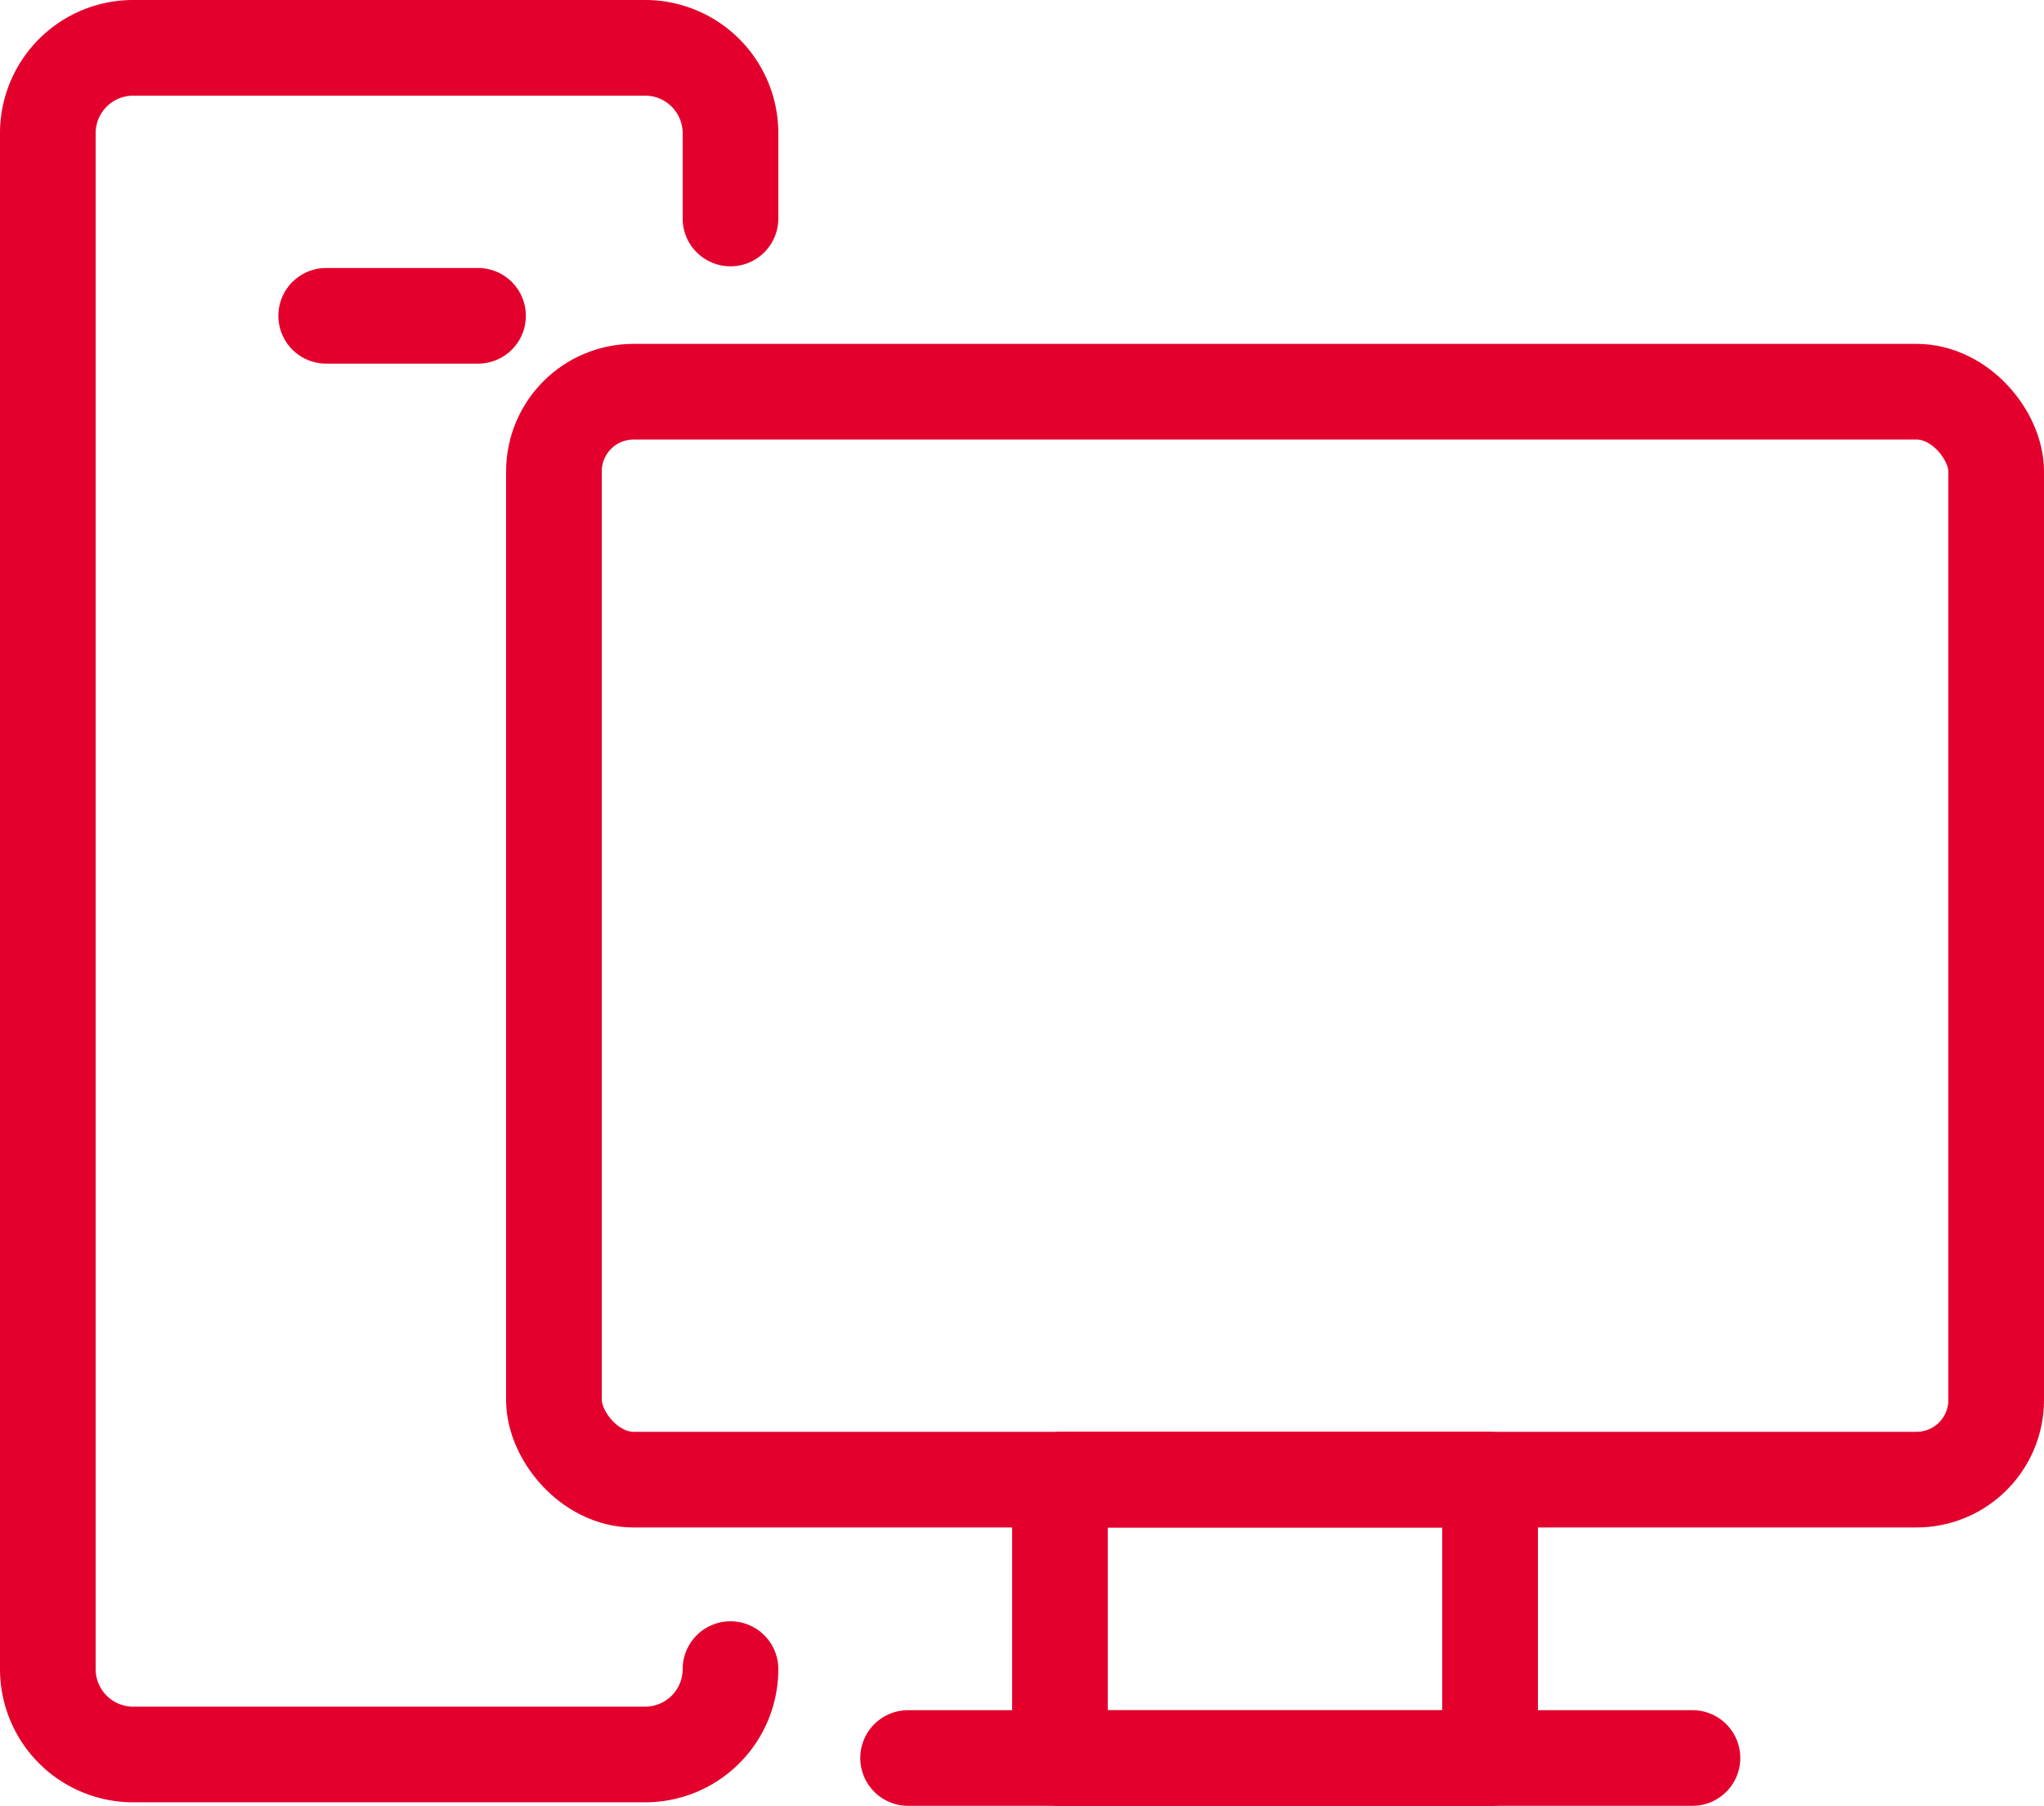
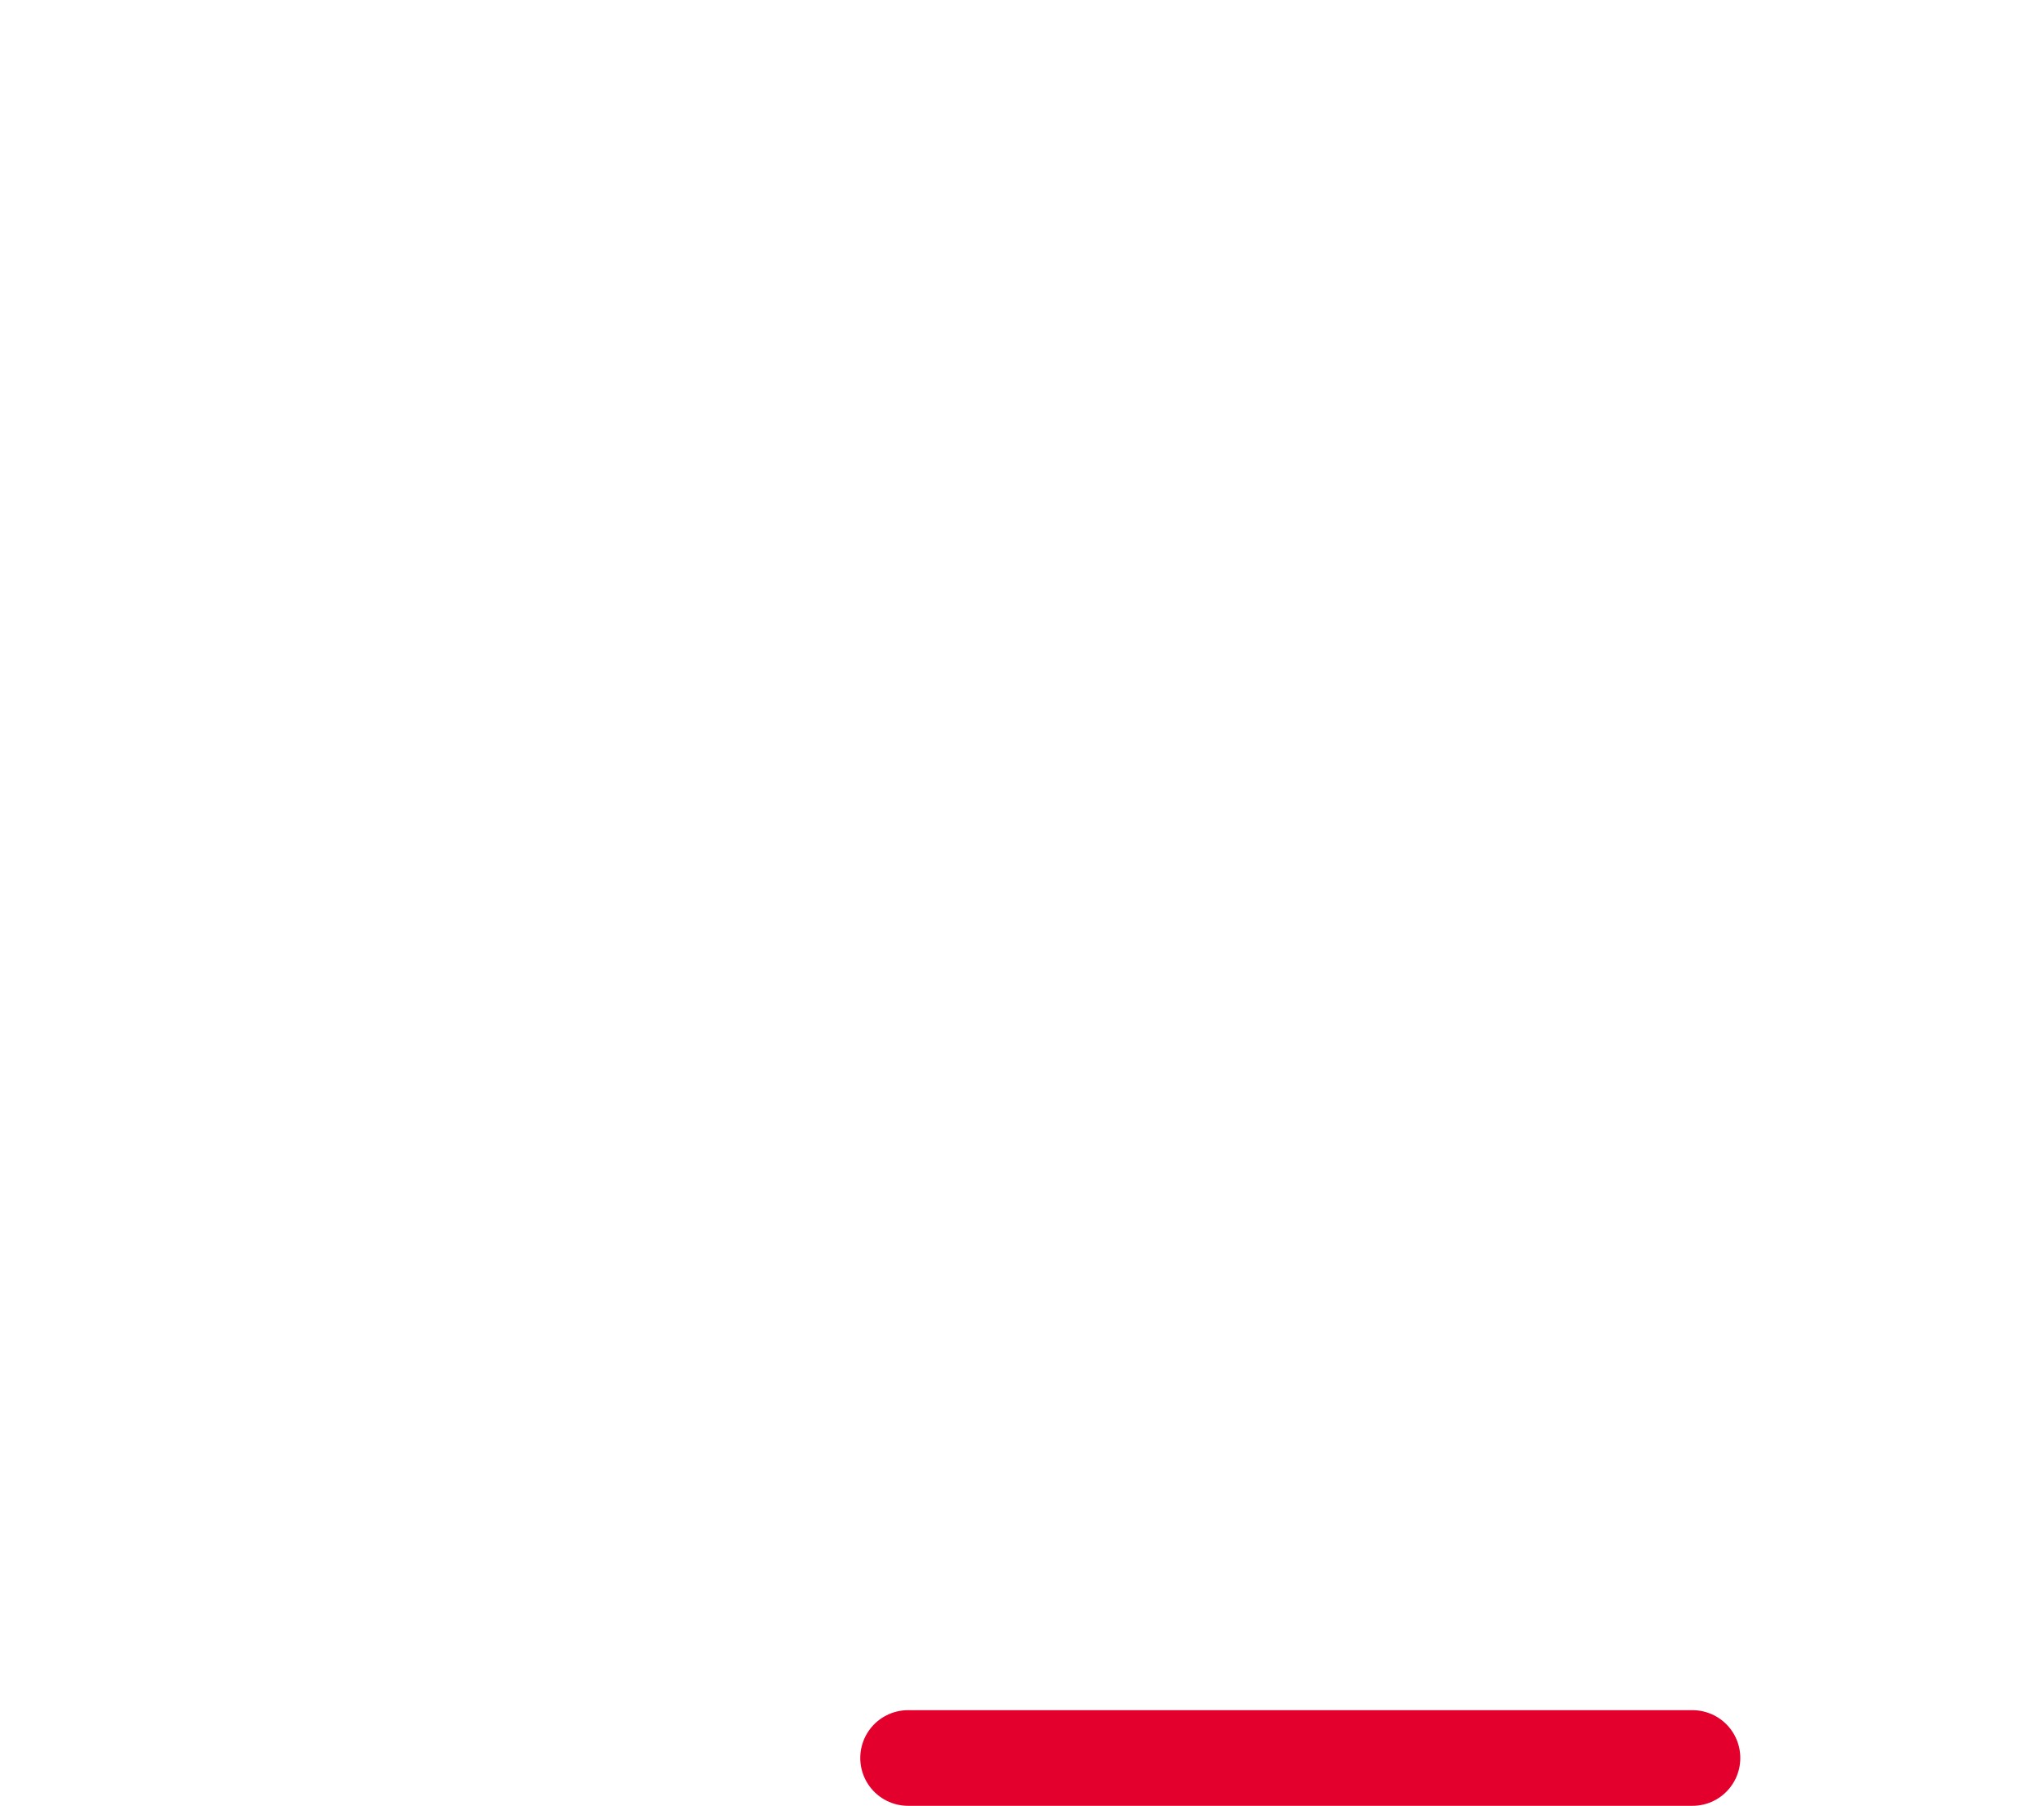
<svg xmlns="http://www.w3.org/2000/svg" width="25.642" height="22.656" viewBox="0 0 25.642 22.656">
  <g id="Gruppe_335" data-name="Gruppe 335" transform="translate(-767.9 -506.9)">
-     <path id="Pfad_174" data-name="Pfad 174" d="M777.064,527.84h0a1.071,1.071,0,0,1-1.07,1.071h-6.423a1.071,1.071,0,0,1-1.071-1.071V508.57a1.071,1.071,0,0,1,1.071-1.07h6.423a1.071,1.071,0,0,1,1.07,1.07v1.071" transform="translate(0)" fill="none" stroke="#e3002c" stroke-linecap="round" stroke-linejoin="round" stroke-width="1.2" />
-     <rect id="Rechteck_93" data-name="Rechteck 93" width="18.093" height="13.649" rx="1" transform="translate(774.849 511.814)" fill="none" stroke="#e3002c" stroke-linecap="round" stroke-linejoin="round" stroke-width="1.2" />
-     <rect id="Rechteck_94" data-name="Rechteck 94" width="5.396" height="3.492" transform="translate(781.197 525.464)" fill="none" stroke="#e3002c" stroke-linecap="round" stroke-linejoin="round" stroke-width="1.2" />
    <line id="Linie_13" data-name="Linie 13" x2="9.84" transform="translate(779.292 528.955)" fill="none" stroke="#e3002c" stroke-linecap="round" stroke-linejoin="round" stroke-width="1.2" />
-     <line id="Linie_14" data-name="Linie 14" x2="1.905" transform="translate(771.992 510.862)" fill="none" stroke="#e3002c" stroke-linecap="round" stroke-linejoin="round" stroke-width="1.2" />
  </g>
</svg>